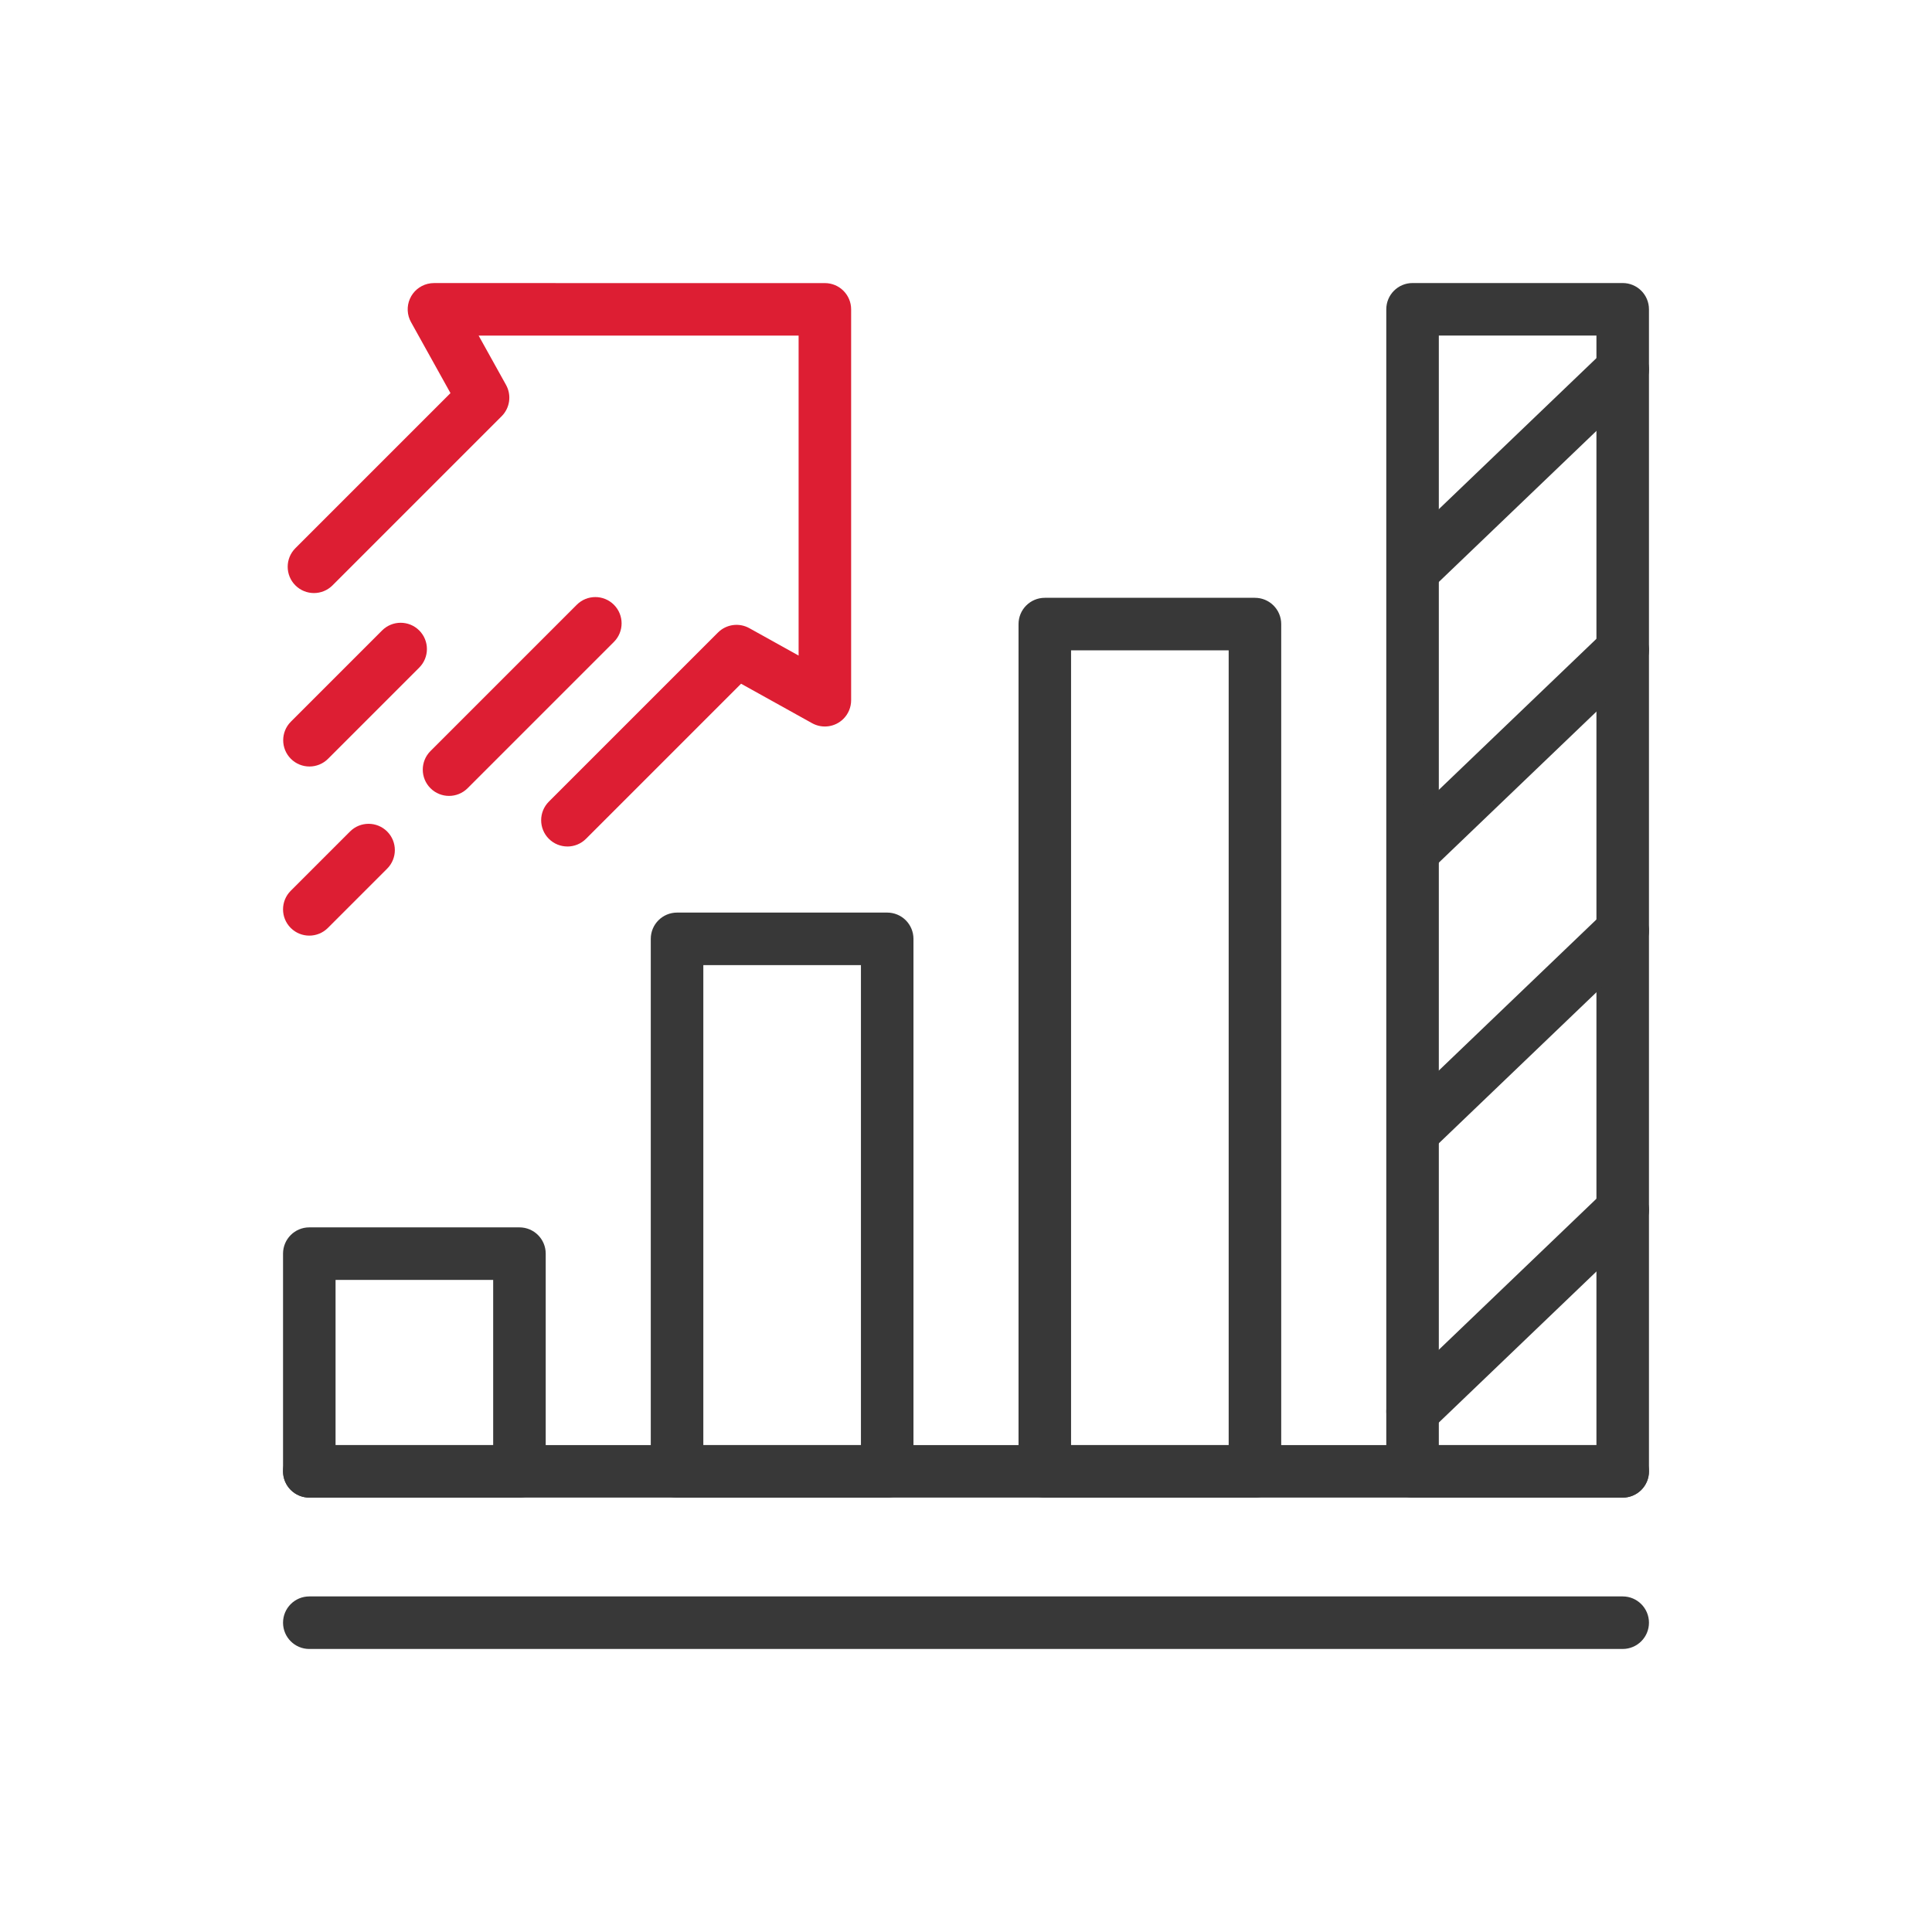
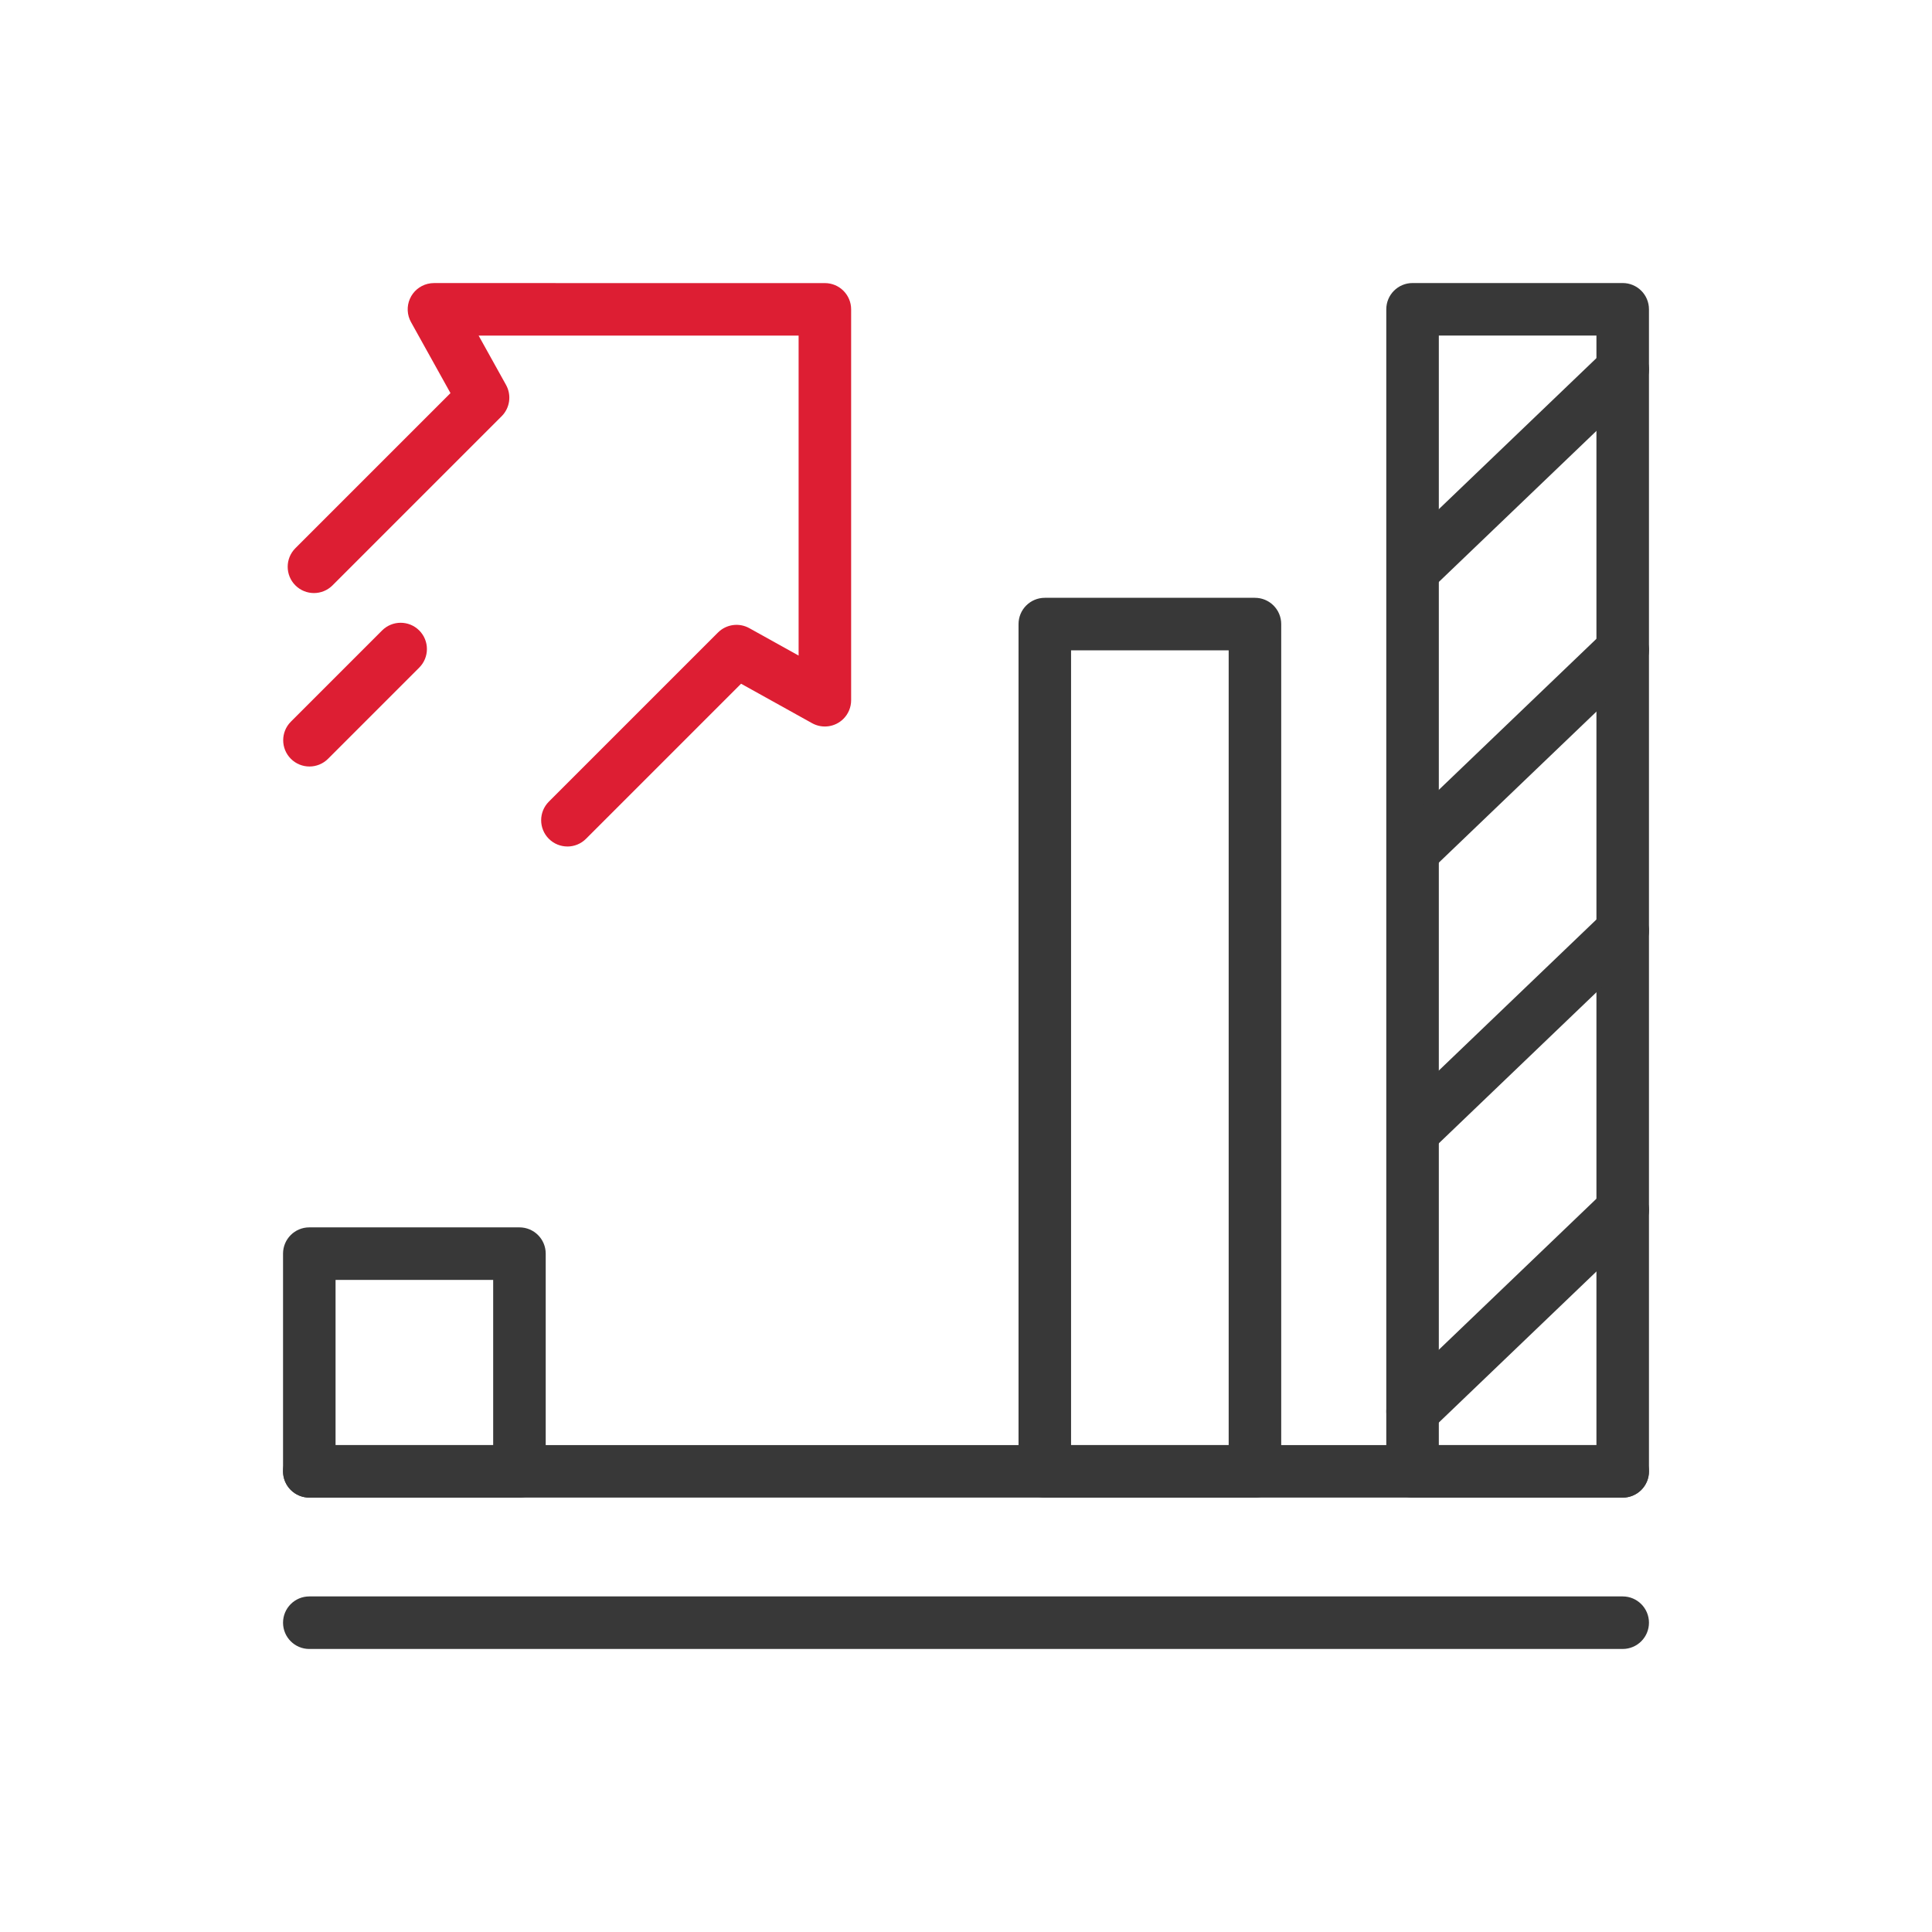
<svg xmlns="http://www.w3.org/2000/svg" id="Layer_1" data-name="Layer 1" width="150" height="150" viewBox="0 0 150 150">
  <defs>
    <style> .cls-1 { fill: #383838; } .cls-1, .cls-2 { stroke-width: 0px; } .cls-2 { fill: #dd1e33; } </style>
  </defs>
  <g id="progress">
    <g>
      <path class="cls-2" d="M44.054,65.721c-.522,0-1.044-.199-1.442-.597-.796-.796-.796-2.088,0-2.884l13.13-13.13c.644-.644,1.637-.782,2.433-.341l3.829,2.129v-24.841l-24.844-.002,2.128,3.829c.442.796.303,1.789-.341,2.433l-13.13,13.13c-.796.797-2.087.797-2.884,0-.796-.796-.796-2.088,0-2.884l12.042-12.042-3.065-5.514c-.308-.554-.341-1.221-.088-1.802.252-.582.761-1.013,1.376-1.167.162-.04.329-.061.496-.061h0l30.349.002c1.126,0,2.039.913,2.039,2.039v30.347c0,.541-.215,1.06-.597,1.442-.644.644-1.637.784-2.434.341l-5.514-3.065-12.042,12.042c-.398.398-.92.597-1.442.597Z" />
      <path class="cls-2" d="M24.026,59.511c-.522,0-1.044-.199-1.442-.597-.796-.796-.796-2.088,0-2.884l7.081-7.081c.796-.796,2.087-.797,2.884,0,.796.796.796,2.088,0,2.884l-7.081,7.081c-.398.398-.92.597-1.442.597Z" />
-       <path class="cls-2" d="M34.863,61.794c-.522,0-1.044-.199-1.442-.597-.796-.796-.796-2.088,0-2.884l11.359-11.359c.797-.797,2.088-.796,2.884,0,.796.796.796,2.088,0,2.884l-11.359,11.359c-.398.398-.92.597-1.442.597Z" />
-       <path class="cls-2" d="M24.014,72.642c-.522,0-1.044-.199-1.442-.597-.796-.796-.796-2.088,0-2.884l4.603-4.603c.797-.797,2.088-.796,2.884,0,.796.796.796,2.088,0,2.884l-4.603,4.603c-.398.398-.92.597-1.442.597Z" />
    </g>
    <g id="bar_chart" data-name="bar chart">
      <path class="cls-1" d="M125.986,128.026H24.014c-1.126,0-2.039-.914-2.039-2.04,0-1.127.913-2.04,2.039-2.04h101.972c1.126,0,2.039.914,2.039,2.04s-.913,2.039-2.039,2.039Z" />
      <path class="cls-1" d="M125.986,116.274H24.014c-1.127,0-2.039-.913-2.039-2.039s.913-2.04,2.039-2.04h101.972c1.126,0,2.039.913,2.039,2.04s-.913,2.039-2.039,2.039Z" />
      <g>
        <path class="cls-1" d="M40.33,116.274h-16.316c-1.126,0-2.039-.913-2.039-2.039v-16.903c0-1.127.913-2.039,2.039-2.039h16.316c1.126,0,2.039.913,2.039,2.039v16.903c0,1.127-.913,2.039-2.039,2.039ZM26.053,112.195h12.237v-12.825h-12.237v12.825Z" />
-         <path class="cls-1" d="M68.882,116.274h-16.316c-.541,0-1.06-.215-1.442-.597s-.598-.901-.598-1.442v-41.343c0-1.126.913-2.039,2.04-2.039h16.316c.541,0,1.06.215,1.442.597s.597.901.597,1.442v41.343c0,1.126-.913,2.039-2.039,2.039ZM54.606,112.195h12.237v-37.263h-12.237v37.263Z" />
        <path class="cls-1" d="M97.434,116.274h-16.316c-1.126,0-2.039-.913-2.039-2.039V48.453c0-1.127.913-2.039,2.039-2.039h16.316c1.126,0,2.039.913,2.039,2.039v65.782c0,1.126-.913,2.039-2.039,2.039ZM83.157,112.195h12.237v-61.703h-12.237v61.703Z" />
        <g>
          <path class="cls-1" d="M125.986,116.274h-16.316c-1.126,0-2.039-.913-2.039-2.039V24.014c0-1.127.913-2.039,2.039-2.039h16.316c1.126,0,2.039.913,2.039,2.039v90.221c0,1.127-.913,2.039-2.039,2.039ZM111.71,112.195h12.237V26.053h-12.237v86.142Z" />
          <g>
            <path class="cls-1" d="M109.907,46.124c-.536,0-1.072-.21-1.472-.628-.779-.813-.752-2.105.061-2.884l16.079-15.409c.814-.779,2.105-.752,2.884.061.779.813.752,2.105-.061,2.884l-16.079,15.409c-.395.379-.904.567-1.411.567Z" />
            <path class="cls-1" d="M109.907,67.916c-.536,0-1.072-.21-1.472-.628-.779-.813-.752-2.105.061-2.884l16.079-15.409c.814-.779,2.105-.752,2.884.061.779.813.752,2.105-.061,2.884l-16.079,15.409c-.395.379-.904.567-1.411.567Z" />
            <path class="cls-1" d="M109.907,89.708c-.536,0-1.072-.21-1.472-.628-.779-.813-.752-2.105.061-2.884l16.079-15.409c.814-.779,2.105-.752,2.884.061.779.813.752,2.105-.061,2.884l-16.079,15.409c-.395.379-.904.567-1.411.567Z" />
            <path class="cls-1" d="M109.671,111.613c-.536,0-1.072-.21-1.472-.628-.779-.813-.752-2.105.061-2.884l16.316-15.636c.814-.778,2.105-.752,2.884.061.779.813.752,2.105-.061,2.884l-16.316,15.636c-.395.379-.904.567-1.411.567Z" />
          </g>
        </g>
      </g>
    </g>
  </g>
</svg>